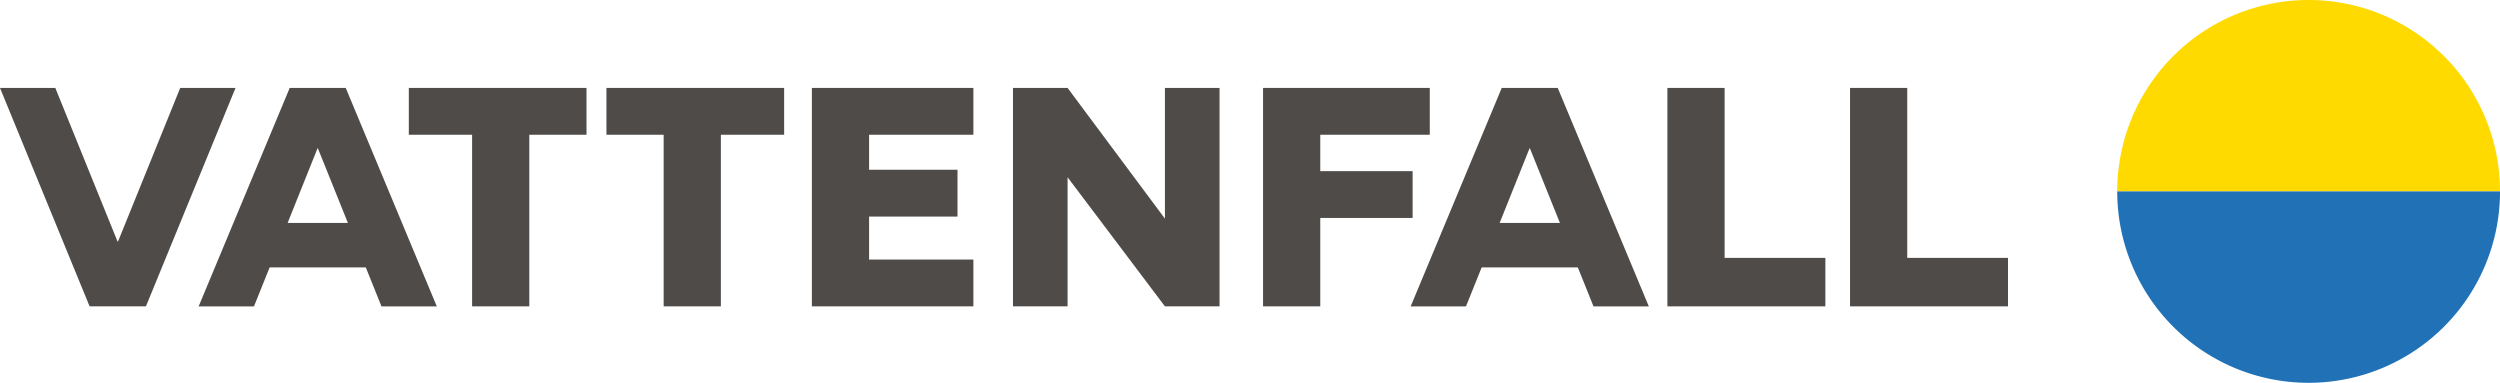
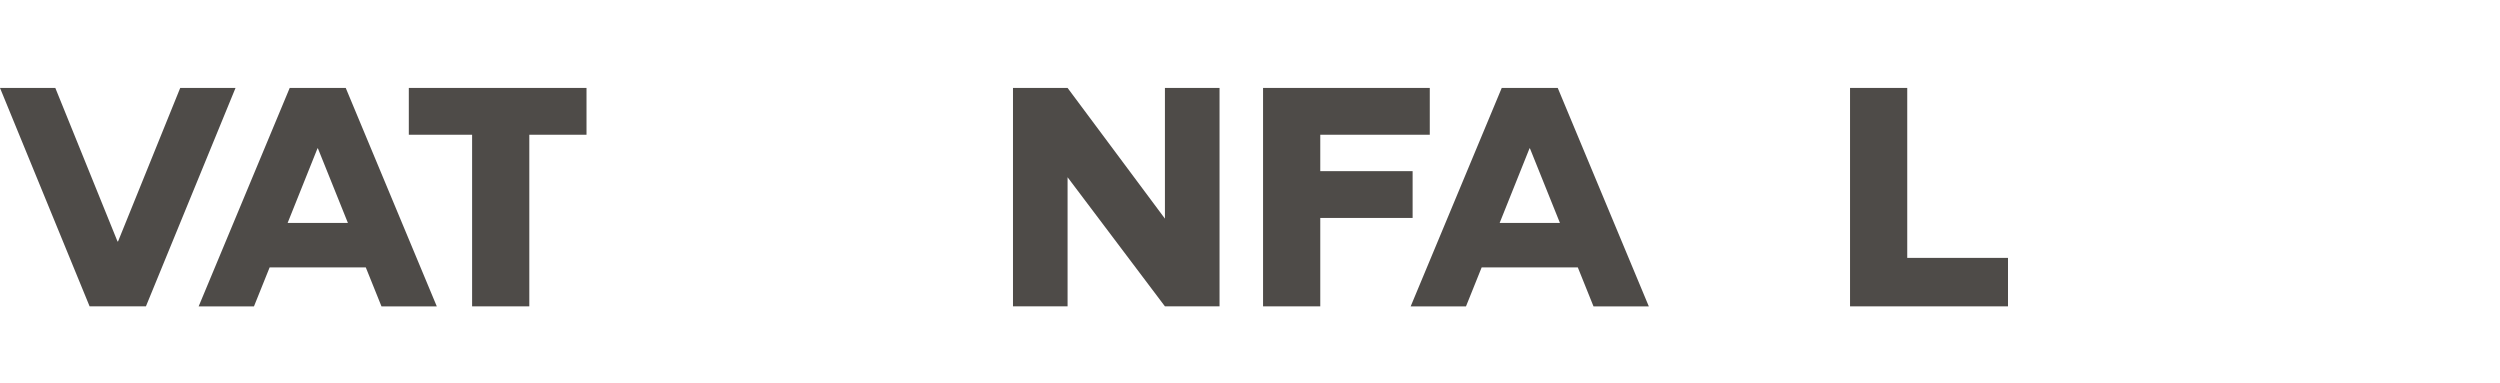
<svg xmlns="http://www.w3.org/2000/svg" xmlns:ns1="http://sodipodi.sourceforge.net/DTD/sodipodi-0.dtd" xmlns:ns2="http://www.inkscape.org/namespaces/inkscape" id="Layer_1" data-name="Layer 1" viewBox="0 0 141.732 21.702" version="1.1" ns1:docname="logo-vattenfall.svg" width="141.732" height="21.702" ns2:version="1.3.2 (091e20e, 2023-11-25, custom)">
  <ns1:namedview id="namedview10" pagecolor="#ffffff" bordercolor="#000000" borderopacity="0.25" ns2:showpageshadow="2" ns2:pageopacity="0.0" ns2:pagecheckerboard="0" ns2:deskcolor="#d1d1d1" ns2:zoom="2.4429866" ns2:cx="196.48081" ns2:cy="99.67308" ns2:window-width="2560" ns2:window-height="1351" ns2:window-x="-9" ns2:window-y="-9" ns2:window-maximized="1" ns2:current-layer="Layer_1" />
  <defs id="defs1">
    <style id="style1">.cls-1{fill:#ffda00;}.cls-2{fill:#2071b5;}.cls-3{fill:#4e4b48;}</style>
  </defs>
  <title id="title1">VF_logo_landscape_grey_RGB</title>
-   <path class="cls-1" d="m 130.882,0 a 10.851,10.851 0 0 0 -10.851,10.851 h 21.702 A 10.851,10.851 0 0 0 130.882,0 Z" id="path1" />
-   <path class="cls-2" d="M 130.882,21.702 A 10.851,10.851 0 0 1 120.031,10.851 h 21.702 a 10.851,10.851 0 0 1 -10.851,10.851 z" id="path2" />
  <polygon class="cls-3" points="37.35,25.135 40.938,25.135 40.938,34.864 44.181,34.864 44.181,25.135 47.424,25.135 47.424,22.481 37.35,22.481 " id="polygon2" transform="translate(-14.173,-17.496)" />
-   <polygon class="cls-3" points="51.798,25.135 51.798,34.864 55.041,34.864 55.041,25.135 58.628,25.135 58.628,22.481 48.554,22.481 48.554,25.135 " id="polygon3" transform="translate(-14.173,-17.496)" />
  <polygon class="cls-3" points="80.216,22.481 80.216,29.891 74.697,22.481 71.602,22.481 71.602,34.864 74.697,34.864 74.697,27.544 80.216,34.864 83.312,34.864 83.312,22.481 " id="polygon4" transform="translate(-14.173,-17.496)" />
-   <polygon class="cls-3" points="69.357,34.864 69.357,32.211 63.444,32.211 63.444,29.774 68.456,29.774 68.456,27.12 63.444,27.12 63.444,25.135 69.357,25.135 69.357,22.481 60.201,22.481 60.201,34.864 63.444,34.864 " id="polygon5" transform="translate(-14.173,-17.496)" />
  <polygon class="cls-3" points="89.023,29.852 94.258,29.852 94.258,27.199 89.023,27.199 89.023,25.135 95.231,25.135 95.231,22.481 85.779,22.481 85.779,34.864 89.023,34.864 " id="polygon6" transform="translate(-14.173,-17.496)" />
  <polygon class="cls-3" points="20.836,31.187 17.309,22.481 14.173,22.481 19.253,34.864 22.446,34.864 27.526,22.481 24.39,22.481 20.864,31.187 " id="polygon7" transform="translate(-14.173,-17.496)" />
  <polygon class="cls-3" points="128.012,32.116 122.3,32.116 122.3,22.481 119.057,22.481 119.057,34.864 128.012,34.864 " id="polygon8" transform="translate(-14.173,-17.496)" />
-   <polygon class="cls-3" points="117.658,32.116 111.946,32.116 111.946,22.481 108.703,22.481 108.703,34.864 117.658,34.864 " id="polygon9" transform="translate(-14.173,-17.496)" />
  <path class="cls-3" d="m 90.34,17.369 h 3.136 L 88.313,4.986 H 85.137 l -5.162,12.383 h 3.136 l 0.889,-2.211 h 5.45 z m -5.32,-4.732 1.694,-4.229 h 0.021 l 1.701,4.229 z" id="path9" />
  <path class="cls-3" d="m 21.627,17.369 h 3.136 L 19.601,4.986 H 16.424 l -5.162,12.383 h 3.136 l 0.889,-2.211 h 5.45 z m -5.32,-4.732 1.694,-4.229 h 0.021 l 1.701,4.229 z" id="path10" />
</svg>